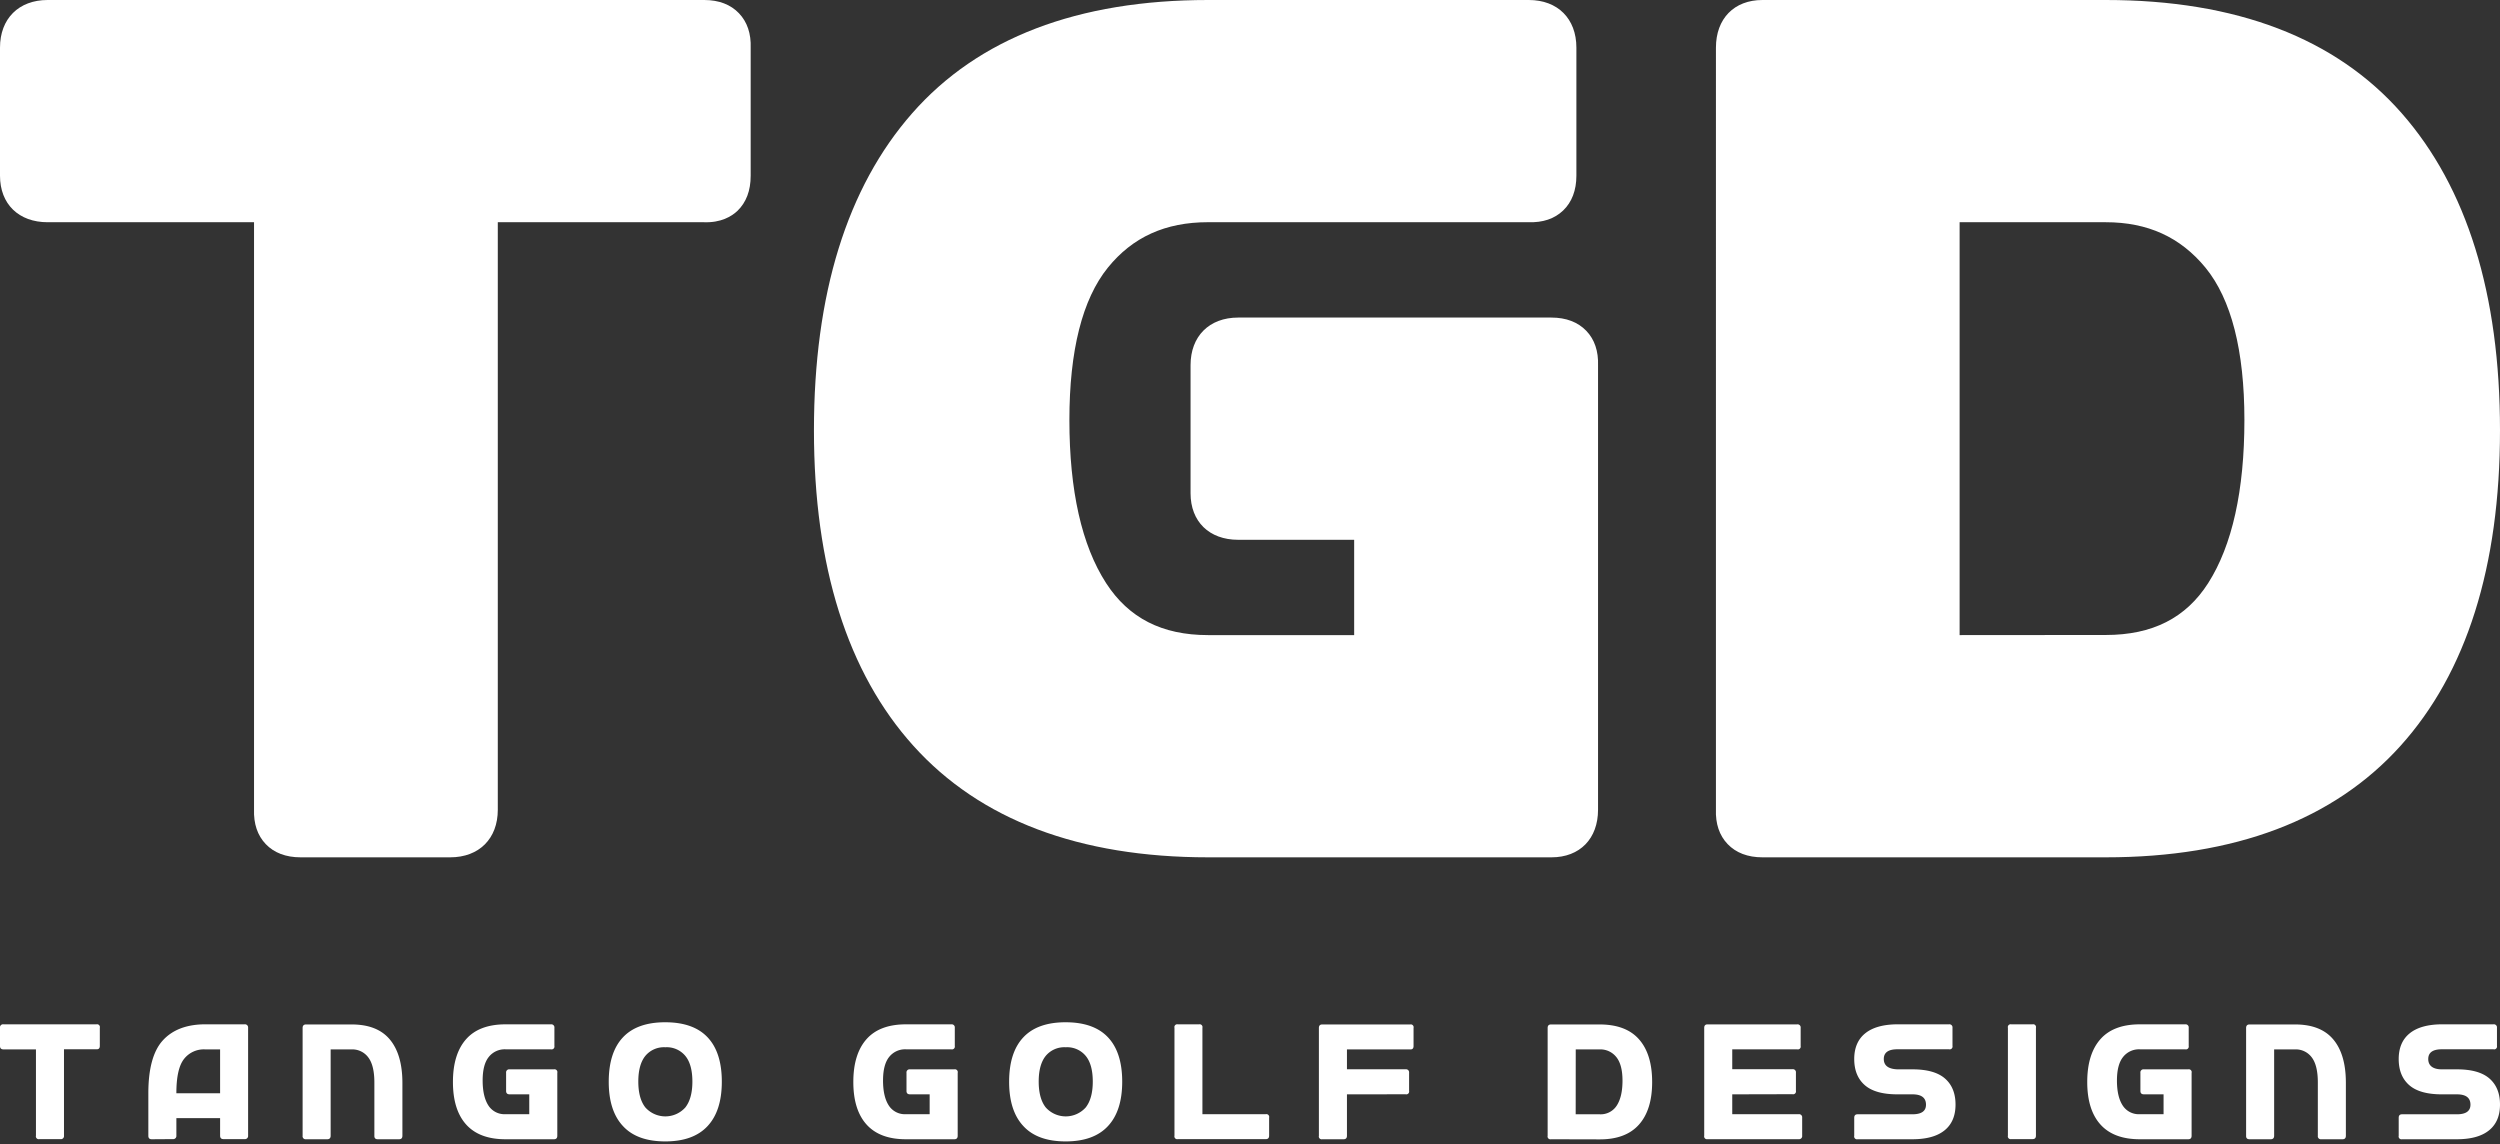
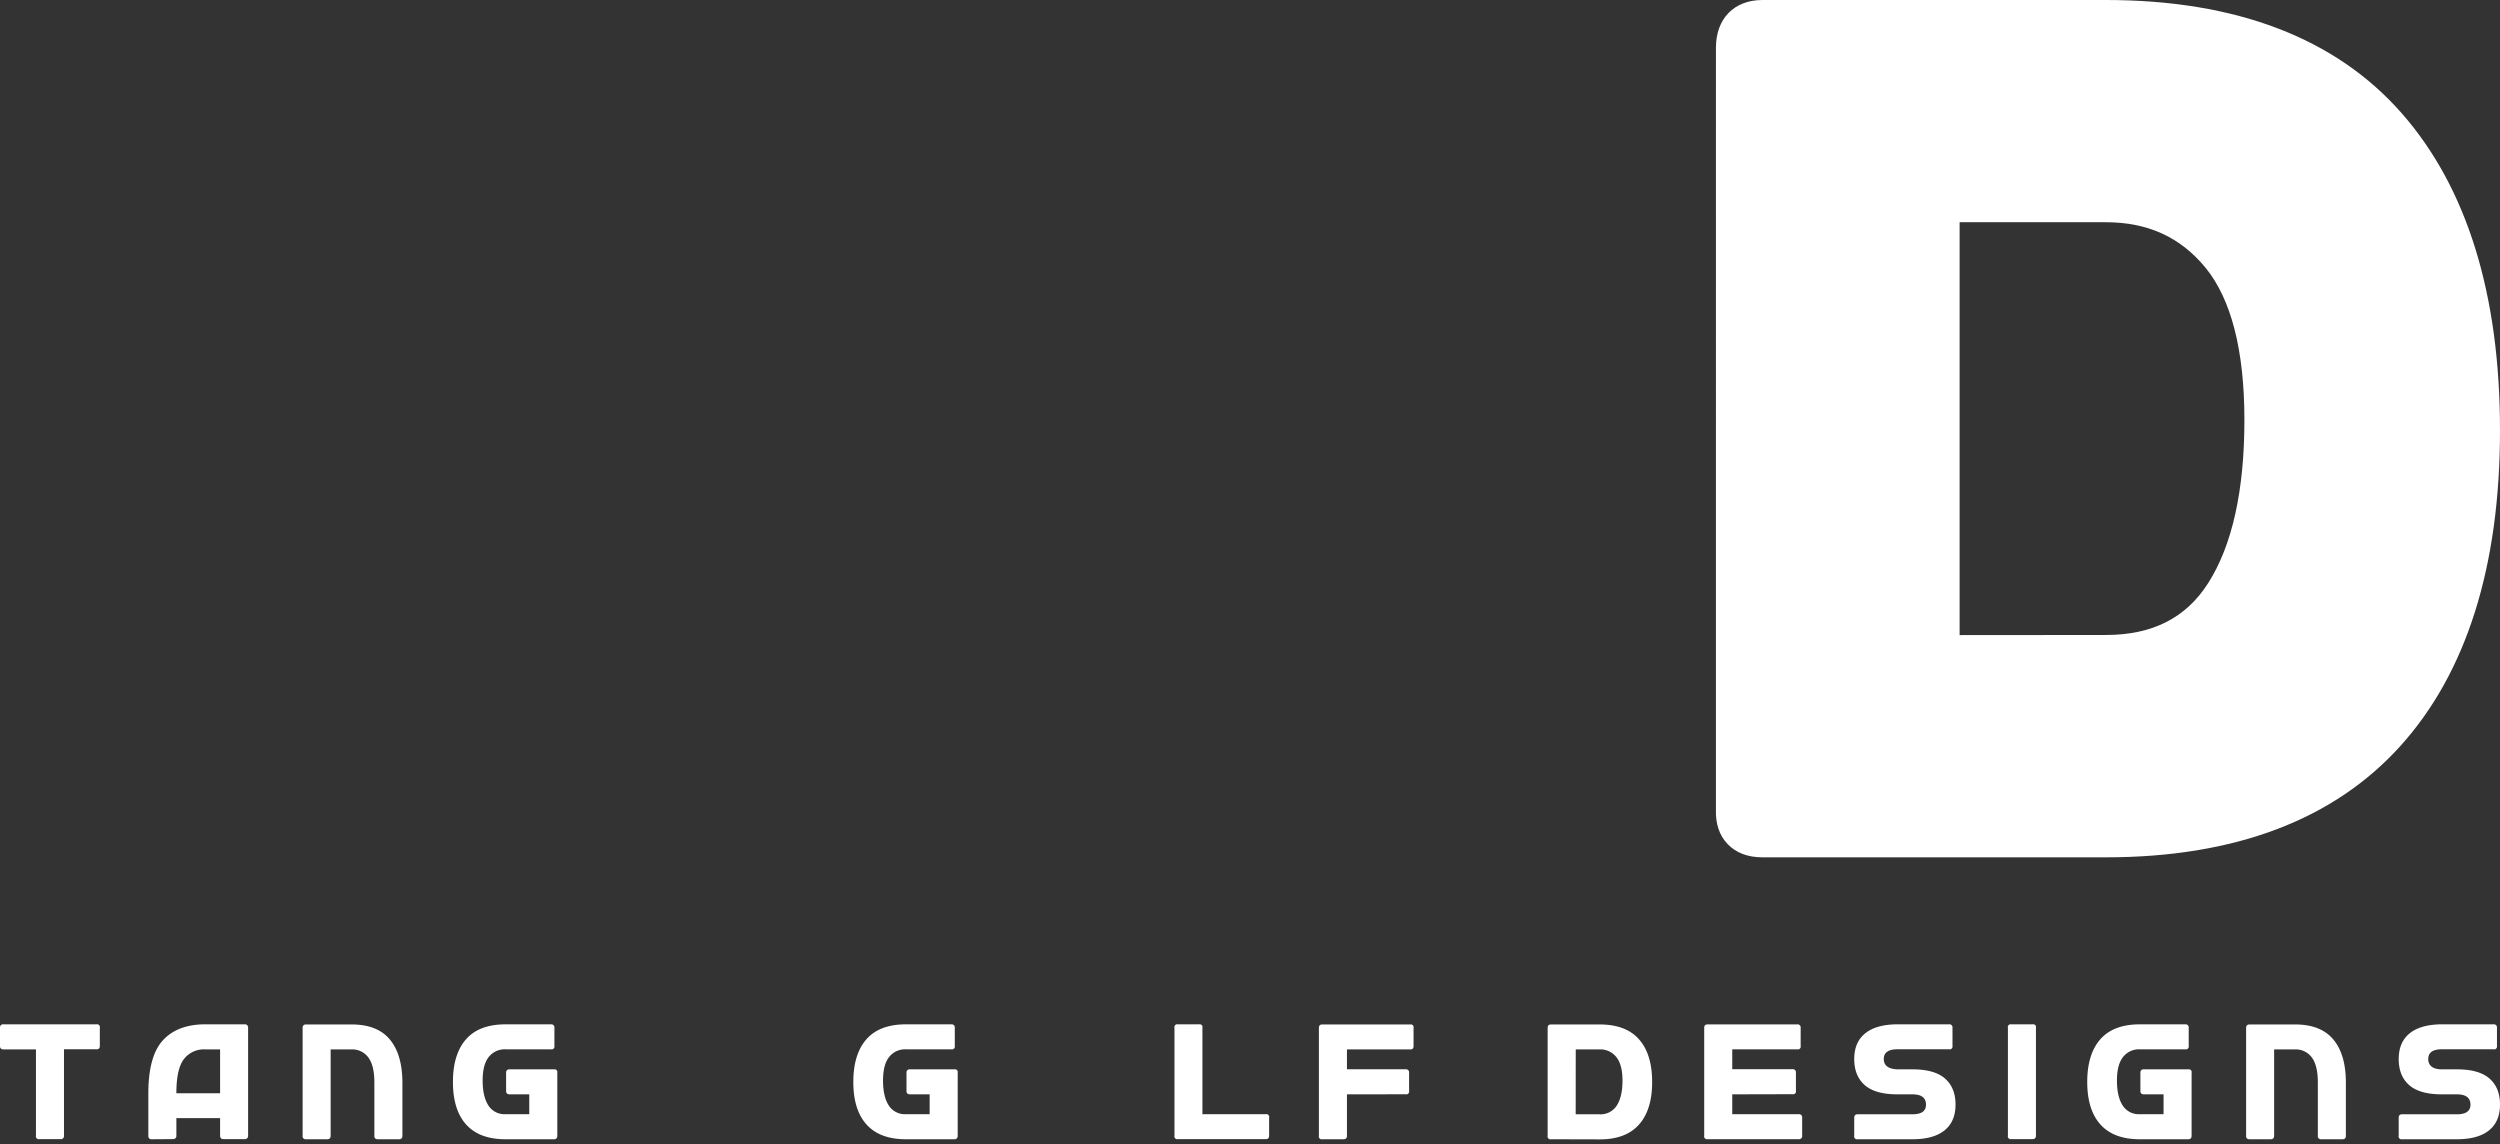
<svg xmlns="http://www.w3.org/2000/svg" viewBox="0 0 881.08 403.33" data-sanitized-data-name="Layer 1" data-name="Layer 1" id="Layer_1">
  <rect x="0" y="0" width="881.08" height="403.33" fill="#333333" stroke="none" />
  <defs>
    <style>.cls-1{fill:#fff;}</style>
  </defs>
-   <path d="M248.2,0H16.78C6.59,0,0,6.59,0,16.78V61.92c0,10,6.59,16.4,16.78,16.4H89.53v206.9c-.18,5.09,1.21,9.21,4.13,12.27s7.09,4.66,12.27,4.66h52.73c10.2,0,16.78-6.58,16.78-16.77V78.32H248c6.1.24,9.83-2.06,11.9-4,3.09-3,4.66-7.12,4.66-12.37v-45c.19-5.09-1.21-9.22-4.13-12.28S253.37,0,248.2,0Z" class="cls-1" />
-   <path d="M546.77,111.92H436.37c-10.2,0-16.78,6.58-16.78,16.77v45.15c0,10,6.58,16.4,16.78,16.4h40.88v33.59h-51.5c-16.2,0-27.95-6-35.92-18.32-8.59-13.28-12.94-32.61-12.94-57.47,0-24.53,4.57-42.61,13.57-53.73,8.71-10.76,20.25-16,35.29-16H538.64c5.07.19,9.21-1.2,12.27-4.13s4.66-7.09,4.66-12.27V16.78C555.57,6.59,549,0,538.8,0h-113c-46,0-81.07,13.43-104.32,39.92-23,26.18-34.62,63.77-34.62,111.73s11.8,85.42,35.08,111.23c23.49,26.06,58.43,39.27,103.86,39.27h121c10,0,16.4-6.58,16.4-16.77V128.85c.18-5.09-1.22-9.22-4.15-12.27S551.94,111.92,546.77,111.92Z" class="cls-1" />
  <path d="M846.45,39.92C823.2,13.43,788.11,0,742.14,0h-121c-10,0-16.39,6.59-16.39,16.78V285.22c-.19,5.09,1.2,9.21,4.13,12.27s7.08,4.66,12.26,4.66h121c45.43,0,80.38-13.21,103.86-39.27,23.28-25.81,35.08-63.24,35.08-111.23S869.43,66.11,846.45,39.92ZM690.63,223.83V78.32h51.51c14.79,0,26.28,5.24,35.13,16C786.38,105.46,791,123.53,791,148c0,24.87-4.3,44.22-12.77,57.51-7.85,12.3-19.66,18.28-36.09,18.28Z" class="cls-1" />
  <path d="M1.23,369.84c-.82,0-1.23-.39-1.23-1.18v-6.39A1.09,1.09,0,0,1,1.23,361H34a1,1,0,0,1,1.18,1.23v6.39c0,.82-.39,1.22-1.18,1.18H22.55v30.44a1.09,1.09,0,0,1-1.24,1.23H13.85a1,1,0,0,1-1.18-1.23V369.84Z" class="cls-1" />
  <path d="M53.46,401.51c-.79,0-1.18-.41-1.18-1.23V385.35q0-13.14,5.15-18.73T72.3,361H86.21a1.11,1.11,0,0,1,1.23,1.23v38a1.11,1.11,0,0,1-1.23,1.23H78.75c-.79,0-1.18-.41-1.18-1.23v-6.17H62.16v6.17a1.12,1.12,0,0,1-1.24,1.23Zm24.11-31.67H72.3a8.86,8.86,0,0,0-7.51,3.46q-2.64,3.46-2.63,12H77.57Z" class="cls-1" />
  <path d="M140.64,401.51h-7.52c-.82,0-1.22-.44-1.18-1.23V381.49q0-6-2.15-8.83a7,7,0,0,0-5.85-2.82h-7.41v30.44c0,.82-.43,1.23-1.18,1.23h-7.52a1.06,1.06,0,0,1-1.18-1.23v-38c0-.82.43-1.23,1.18-1.23h16.11q9,0,13.42,5.26t4.46,15.19v18.79C141.82,401.1,141.42,401.51,140.64,401.51Z" class="cls-1" />
  <path d="M178.15,401.51q-9.18,0-13.85-5.18t-4.67-15q0-9.81,4.62-15.06t13.9-5.26h16a1.09,1.09,0,0,1,1.24,1.23v6.39a1,1,0,0,1-1.24,1.18h-16a7.17,7.17,0,0,0-5.88,2.68q-2.18,2.69-2.17,8.33t2,8.75a6.74,6.74,0,0,0,6,3.11h8.43v-7h-6.92c-.83,0-1.24-.4-1.24-1.18v-6.39a1.09,1.09,0,0,1,1.24-1.24h15.62a1,1,0,0,1,1.18,1.24v22.17c0,.82-.39,1.23-1.18,1.23Z" class="cls-1" />
-   <path d="M219.59,396.9q-5.06-5.37-5.05-15.68t5-15.62q5-5.33,14.93-5.32t14.92,5.32q5,5.31,5,15.62t-5.05,15.68q-5,5.37-14.89,5.37T219.59,396.9Zm14.9-27.81a8.5,8.5,0,0,0-7.09,3.09c-1.63,2.05-2.44,5.06-2.44,9s.82,7,2.47,9.1a9.45,9.45,0,0,0,14.12,0c1.64-2.11,2.47-5.14,2.47-9.1s-.82-7-2.45-9A8.49,8.49,0,0,0,234.49,369.09Z" class="cls-1" />
  <path d="M319.26,401.51q-9.18,0-13.85-5.18t-4.67-15q0-9.81,4.62-15.06t13.9-5.26h16a1.09,1.09,0,0,1,1.24,1.23v6.39a1,1,0,0,1-1.24,1.18h-16a7.17,7.17,0,0,0-5.88,2.68q-2.17,2.69-2.17,8.33t2,8.75a6.73,6.73,0,0,0,6,3.11h8.43v-7h-6.92c-.83,0-1.24-.4-1.24-1.18v-6.39a1.09,1.09,0,0,1,1.24-1.24h15.62a1,1,0,0,1,1.18,1.24v22.17c0,.82-.39,1.23-1.18,1.23Z" class="cls-1" />
-   <path d="M360.7,396.9q-5.06-5.37-5.05-15.68t5-15.62q5-5.33,14.93-5.32t14.92,5.32q5,5.31,5,15.62t-5.05,15.68q-5,5.37-14.89,5.37T360.7,396.9Zm14.9-27.81a8.5,8.5,0,0,0-7.09,3.09c-1.63,2.05-2.44,5.06-2.44,9s.82,7,2.47,9.1a9.45,9.45,0,0,0,14.12,0c1.64-2.11,2.47-5.14,2.47-9.1s-.82-7-2.45-9A8.49,8.49,0,0,0,375.6,369.09Z" class="cls-1" />
  <path d="M415.07,361h7.52a1,1,0,0,1,1.18,1.23v30.44H446.1a1,1,0,0,1,1.18,1.23v6.34c0,.82-.39,1.23-1.18,1.23h-31a1,1,0,0,1-1.18-1.23v-38A1,1,0,0,1,415.07,361Z" class="cls-1" />
  <path d="M474.71,385.68v14.6c0,.82-.4,1.23-1.18,1.23H466a1,1,0,0,1-1.18-1.23v-38c0-.82.39-1.23,1.18-1.23h31a1,1,0,0,1,1.18,1.23v6.39c0,.82-.39,1.22-1.18,1.18H474.71v7h20.67a1.09,1.09,0,0,1,1.23,1.24v6.39a1,1,0,0,1-1.23,1.18Z" class="cls-1" />
  <path d="M546.62,401.51a1,1,0,0,1-1.18-1.23v-38c0-.82.4-1.23,1.18-1.23h17.13q9.29,0,13.91,5.26t4.61,15.06q0,9.79-4.67,15t-13.85,5.18Zm8.7-8.8h8.43a6.72,6.72,0,0,0,6.07-3.11q2-3.12,2-8.75t-2.2-8.33a7.17,7.17,0,0,0-5.85-2.68h-8.43Z" class="cls-1" />
  <path d="M610.5,385.68v7h23.41a1.09,1.09,0,0,1,1.23,1.23v6.34a1.09,1.09,0,0,1-1.23,1.23H601.8a1,1,0,0,1-1.18-1.23v-38c0-.82.4-1.23,1.18-1.23h31.57a1.09,1.09,0,0,1,1.24,1.23v6.39a1,1,0,0,1-1.24,1.18H610.5v7h21.21a1.09,1.09,0,0,1,1.23,1.24v6.39a1,1,0,0,1-1.23,1.18Z" class="cls-1" />
  <path d="M668.69,376.87H674q7.79,0,11.49,3.25t3.7,9.18q0,5.94-3.86,9.07T674,401.51H654.67a1,1,0,0,1-1.18-1.23v-6.34c0-.82.4-1.23,1.18-1.23H674q4.79,0,4.78-3.38c0-2.44-1.59-3.65-4.78-3.65h-5.31q-7.79,0-11.49-3.25t-3.71-9.18q0-5.94,3.87-9.07T668.69,361h18.2a1.09,1.09,0,0,1,1.23,1.23v6.39a1,1,0,0,1-1.23,1.18h-18.2q-4.79,0-4.78,3.44T668.69,376.87Z" class="cls-1" />
  <path d="M708.83,361h7.52a1,1,0,0,1,1.18,1.23v38c0,.82-.39,1.23-1.18,1.23h-7.52a1,1,0,0,1-1.18-1.23v-38A1,1,0,0,1,708.83,361Z" class="cls-1" />
  <path d="M754.13,401.51q-9.18,0-13.85-5.18t-4.67-15q0-9.81,4.62-15.06t13.9-5.26h16a1.09,1.09,0,0,1,1.24,1.23v6.39a1,1,0,0,1-1.24,1.18h-16a7.16,7.16,0,0,0-5.87,2.68q-2.18,2.69-2.18,8.33t2,8.75a6.71,6.71,0,0,0,6,3.11h8.43v-7h-6.92c-.83,0-1.24-.4-1.24-1.18v-6.39a1.09,1.09,0,0,1,1.24-1.24h15.62a1,1,0,0,1,1.18,1.24v22.17c0,.82-.39,1.23-1.18,1.23Z" class="cls-1" />
  <path d="M825.58,401.51h-7.52a1.06,1.06,0,0,1-1.18-1.23V381.49q0-6-2.14-8.83a7,7,0,0,0-5.86-2.82h-7.4v30.44c0,.82-.43,1.23-1.19,1.23h-7.51c-.83,0-1.22-.44-1.18-1.23v-38c0-.82.43-1.23,1.18-1.23h16.1q9,0,13.43,5.26t4.45,15.19v18.79C826.76,401.1,826.37,401.51,825.58,401.51Z" class="cls-1" />
  <path d="M860.57,376.87h5.32q7.79,0,11.49,3.25t3.7,9.18q0,5.94-3.86,9.07t-11.33,3.14H846.56a1,1,0,0,1-1.18-1.23v-6.34c0-.82.39-1.23,1.18-1.23h19.33c3.18,0,4.78-1.13,4.78-3.38,0-2.44-1.6-3.65-4.78-3.65h-5.32q-7.79,0-11.49-3.25t-3.7-9.18q0-5.94,3.87-9.07T860.57,361h18.2a1.09,1.09,0,0,1,1.24,1.23v6.39a1,1,0,0,1-1.24,1.18h-18.2c-3.18,0-4.78,1.15-4.78,3.44S857.39,376.87,860.57,376.87Z" class="cls-1" />
</svg>